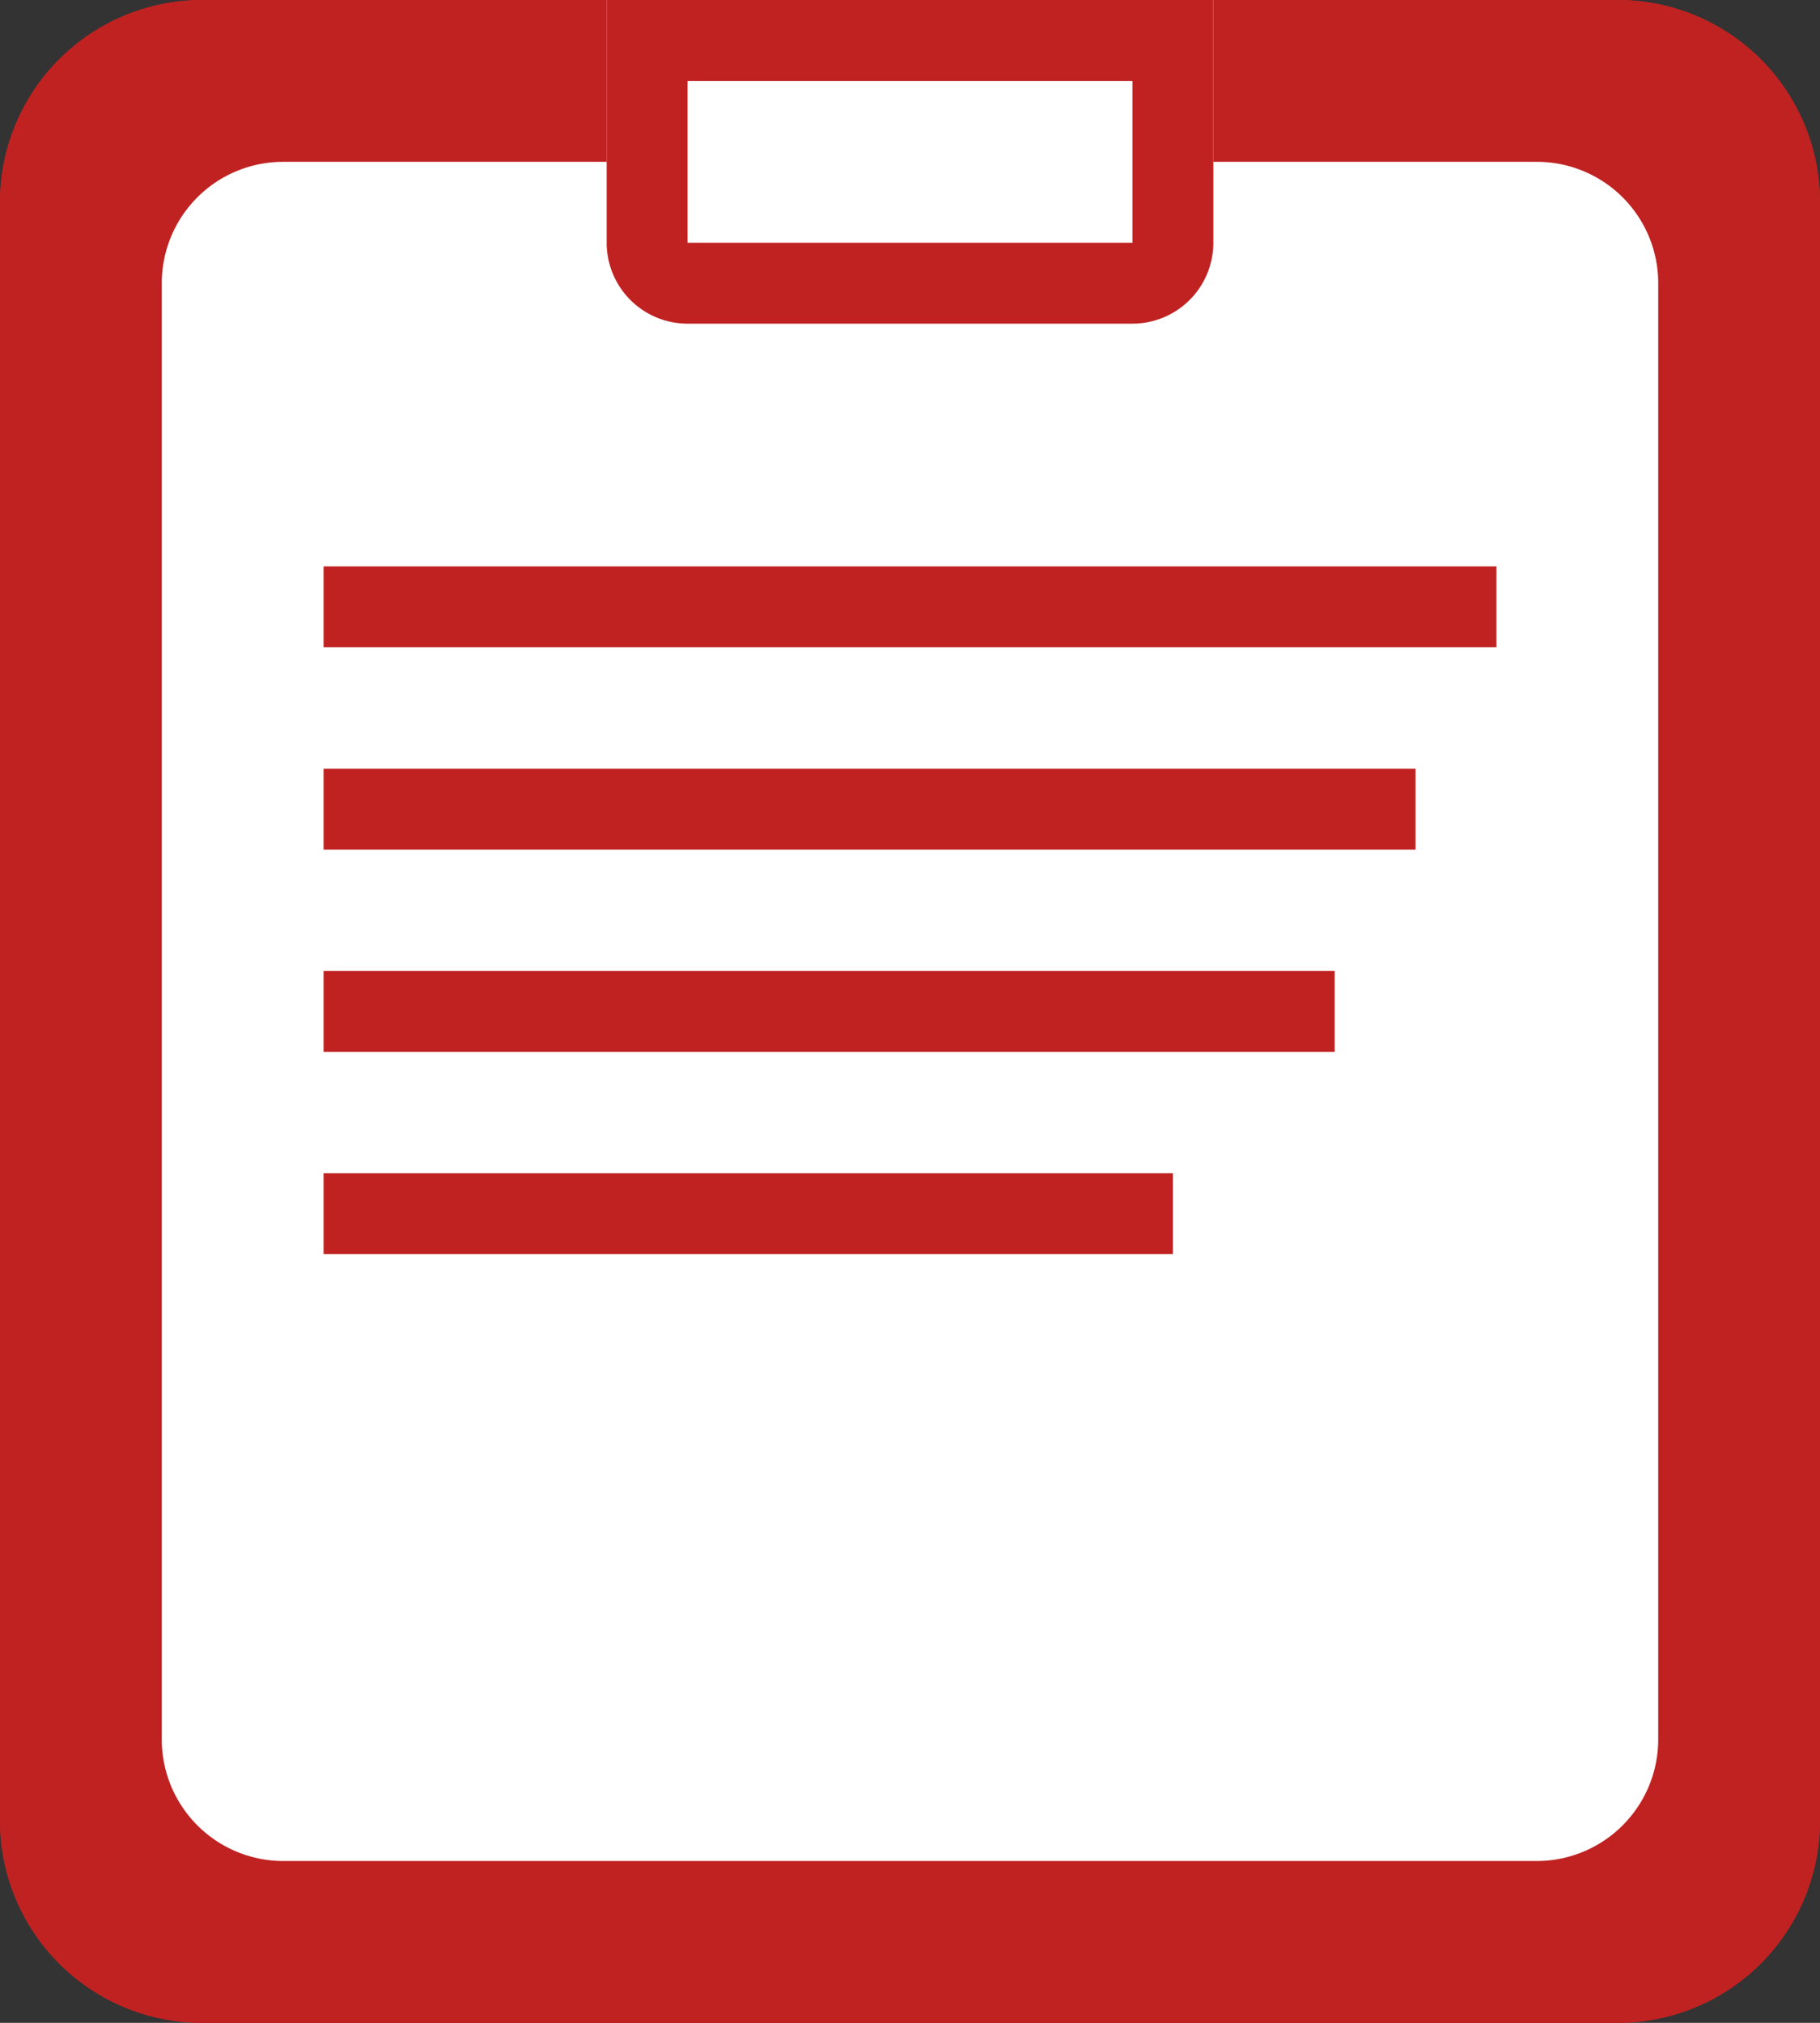
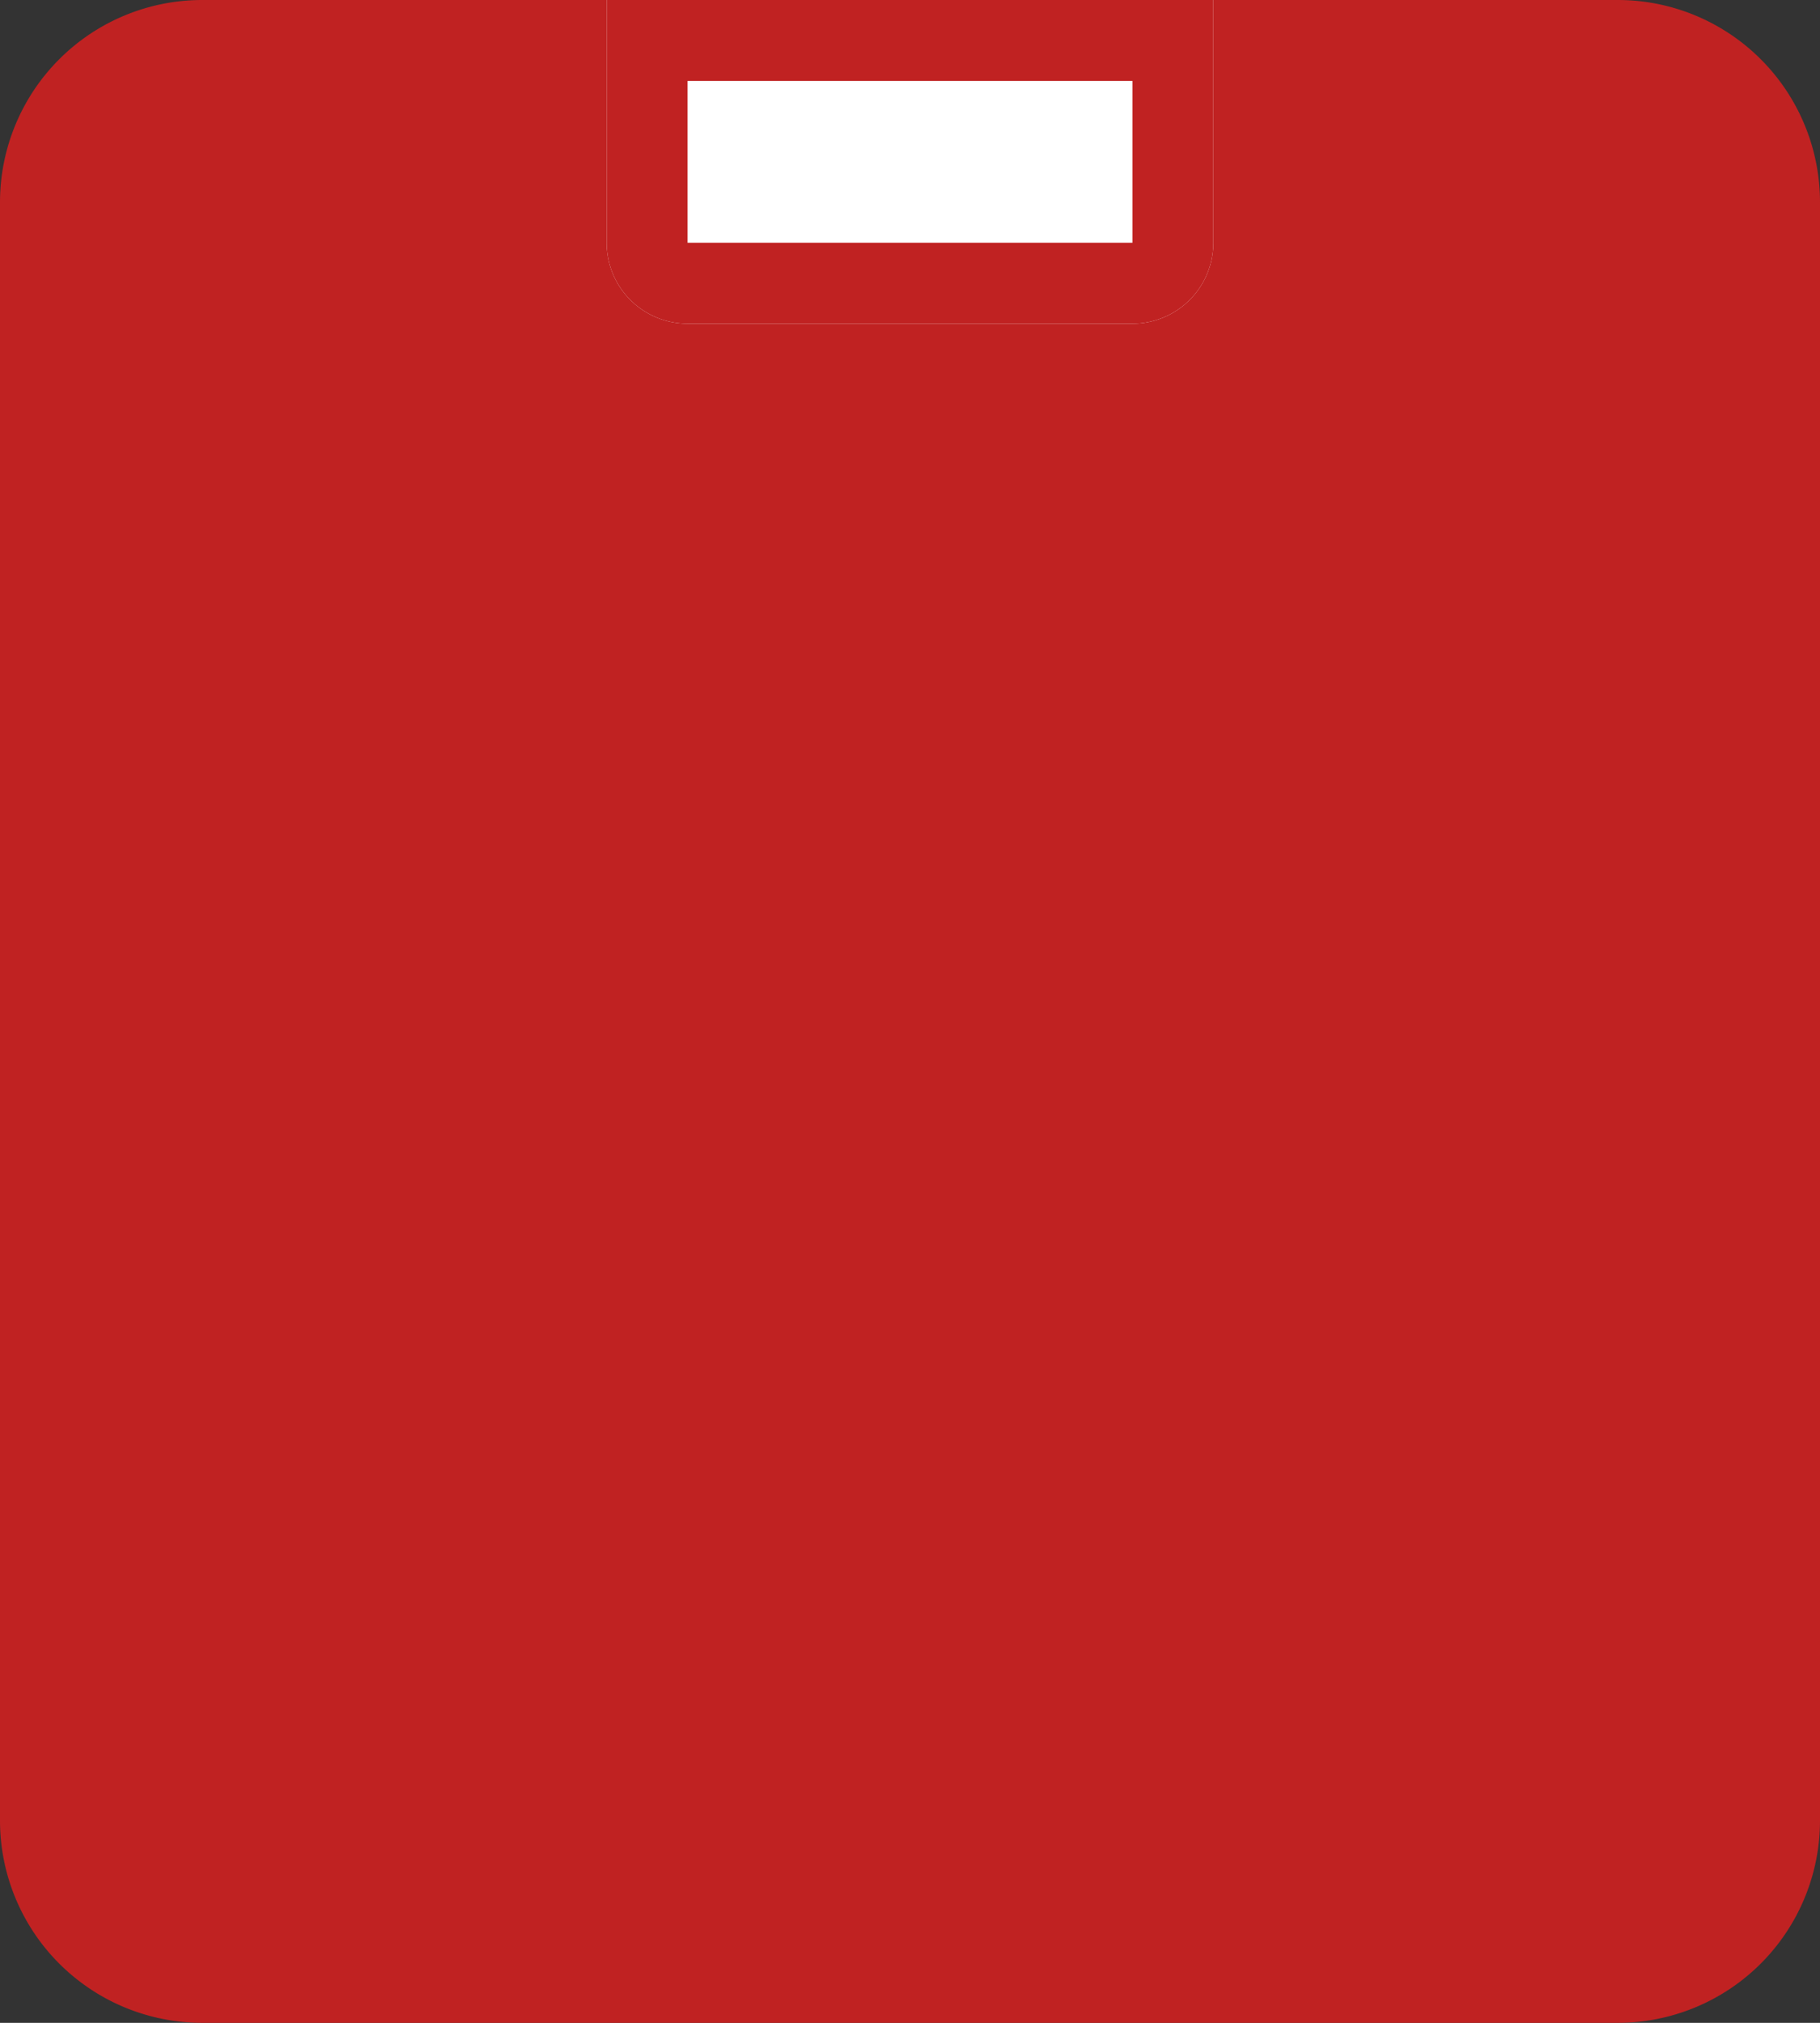
<svg xmlns="http://www.w3.org/2000/svg" width="45" height="50" viewBox="0 0 45 50">
  <rect x="0" y="0" width="45" height="50" fill="#333333" stroke="none" />
  <g transform="translate(-946 -1276)">
    <path d="M5,0H40a5,5,0,0,1,5,5V45a5,5,0,0,1-5,5H5a5,5,0,0,1-5-5V5A5,5,0,0,1,5,0Z" transform="translate(946 1276)" fill="#c02222" />
-     <path d="M5,2A3,3,0,0,0,2,5V45a3,3,0,0,0,3,3H40a3,3,0,0,0,3-3V5a3,3,0,0,0-3-3H5M5,0H40a5,5,0,0,1,5,5V45a5,5,0,0,1-5,5H5a5,5,0,0,1-5-5V5A5,5,0,0,1,5,0Z" transform="translate(946 1276)" fill="#c02222" />
-     <path d="M18571,10856h-31a3.006,3.006,0,0,1-3-3v-36a3,3,0,0,1,3-3h31a3,3,0,0,1,3,3v36A3.006,3.006,0,0,1,18571,10856Zm-30-17h0v2h21v-2Zm0-5h0v2h25v-2Zm0-5h0v2h27v-2Zm0-5h0v2h29v-2Z" transform="translate(-17587 -9534)" fill="#fff" />
    <path d="M0,0H15V6a2,2,0,0,1-2,2H2A2,2,0,0,1,0,6Z" transform="translate(961 1276)" fill="#fff" />
    <path d="M2,2V6H13V2H2M0,0H15V6a2,2,0,0,1-2,2H2A2,2,0,0,1,0,6Z" transform="translate(961 1276)" fill="#c02222" />
  </g>
</svg>